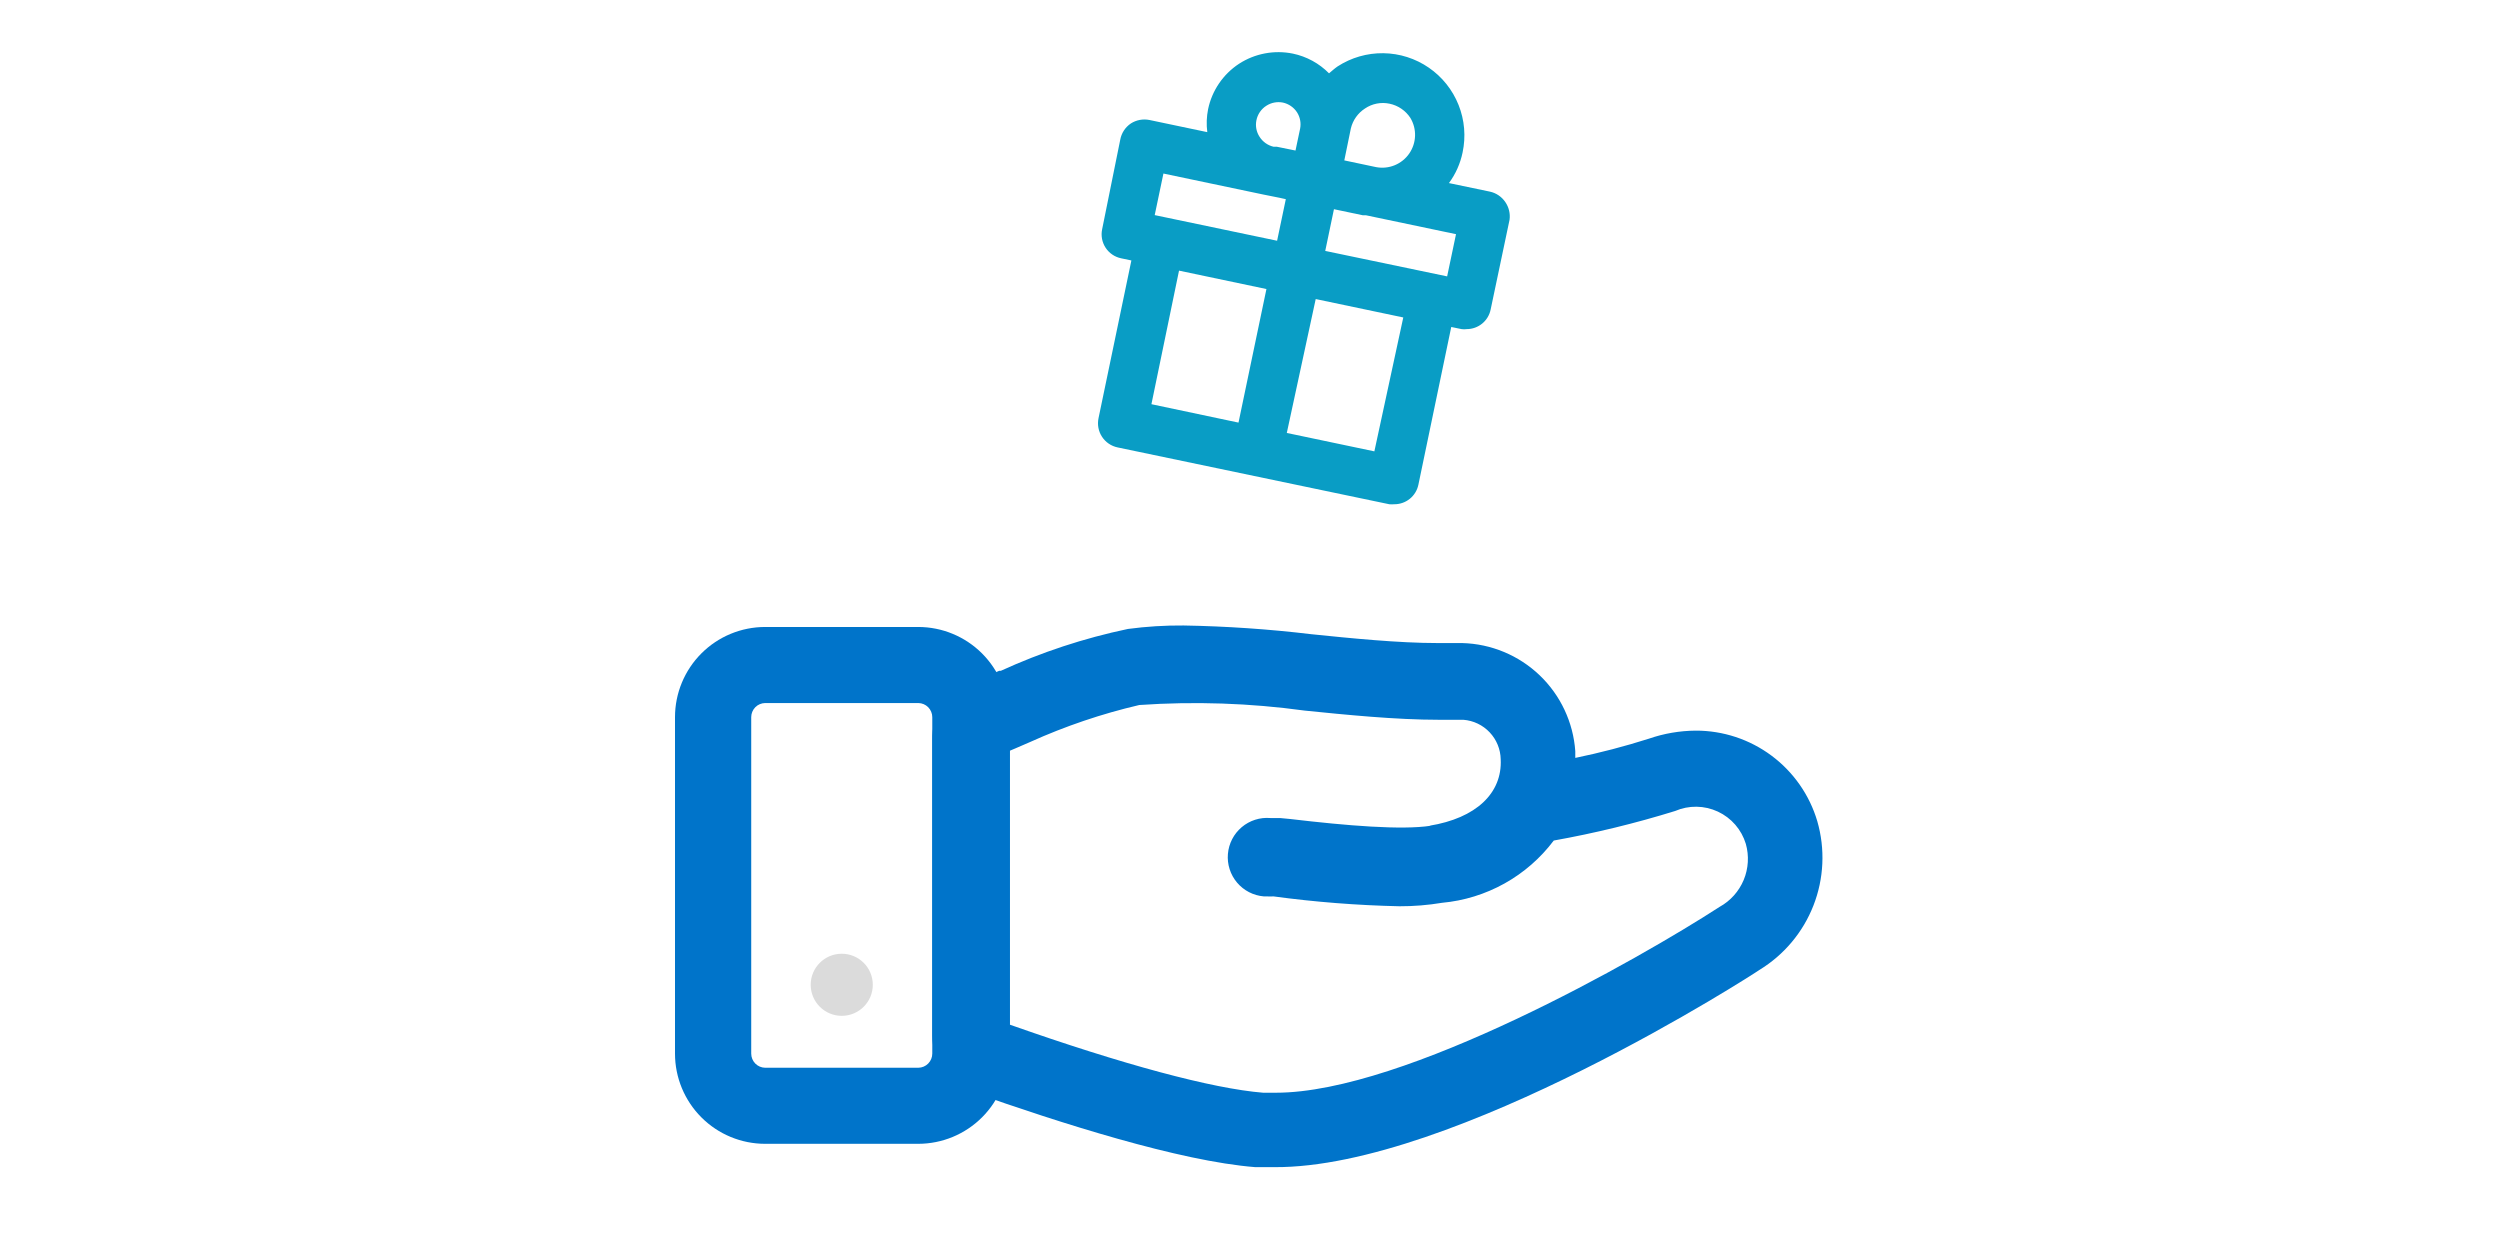
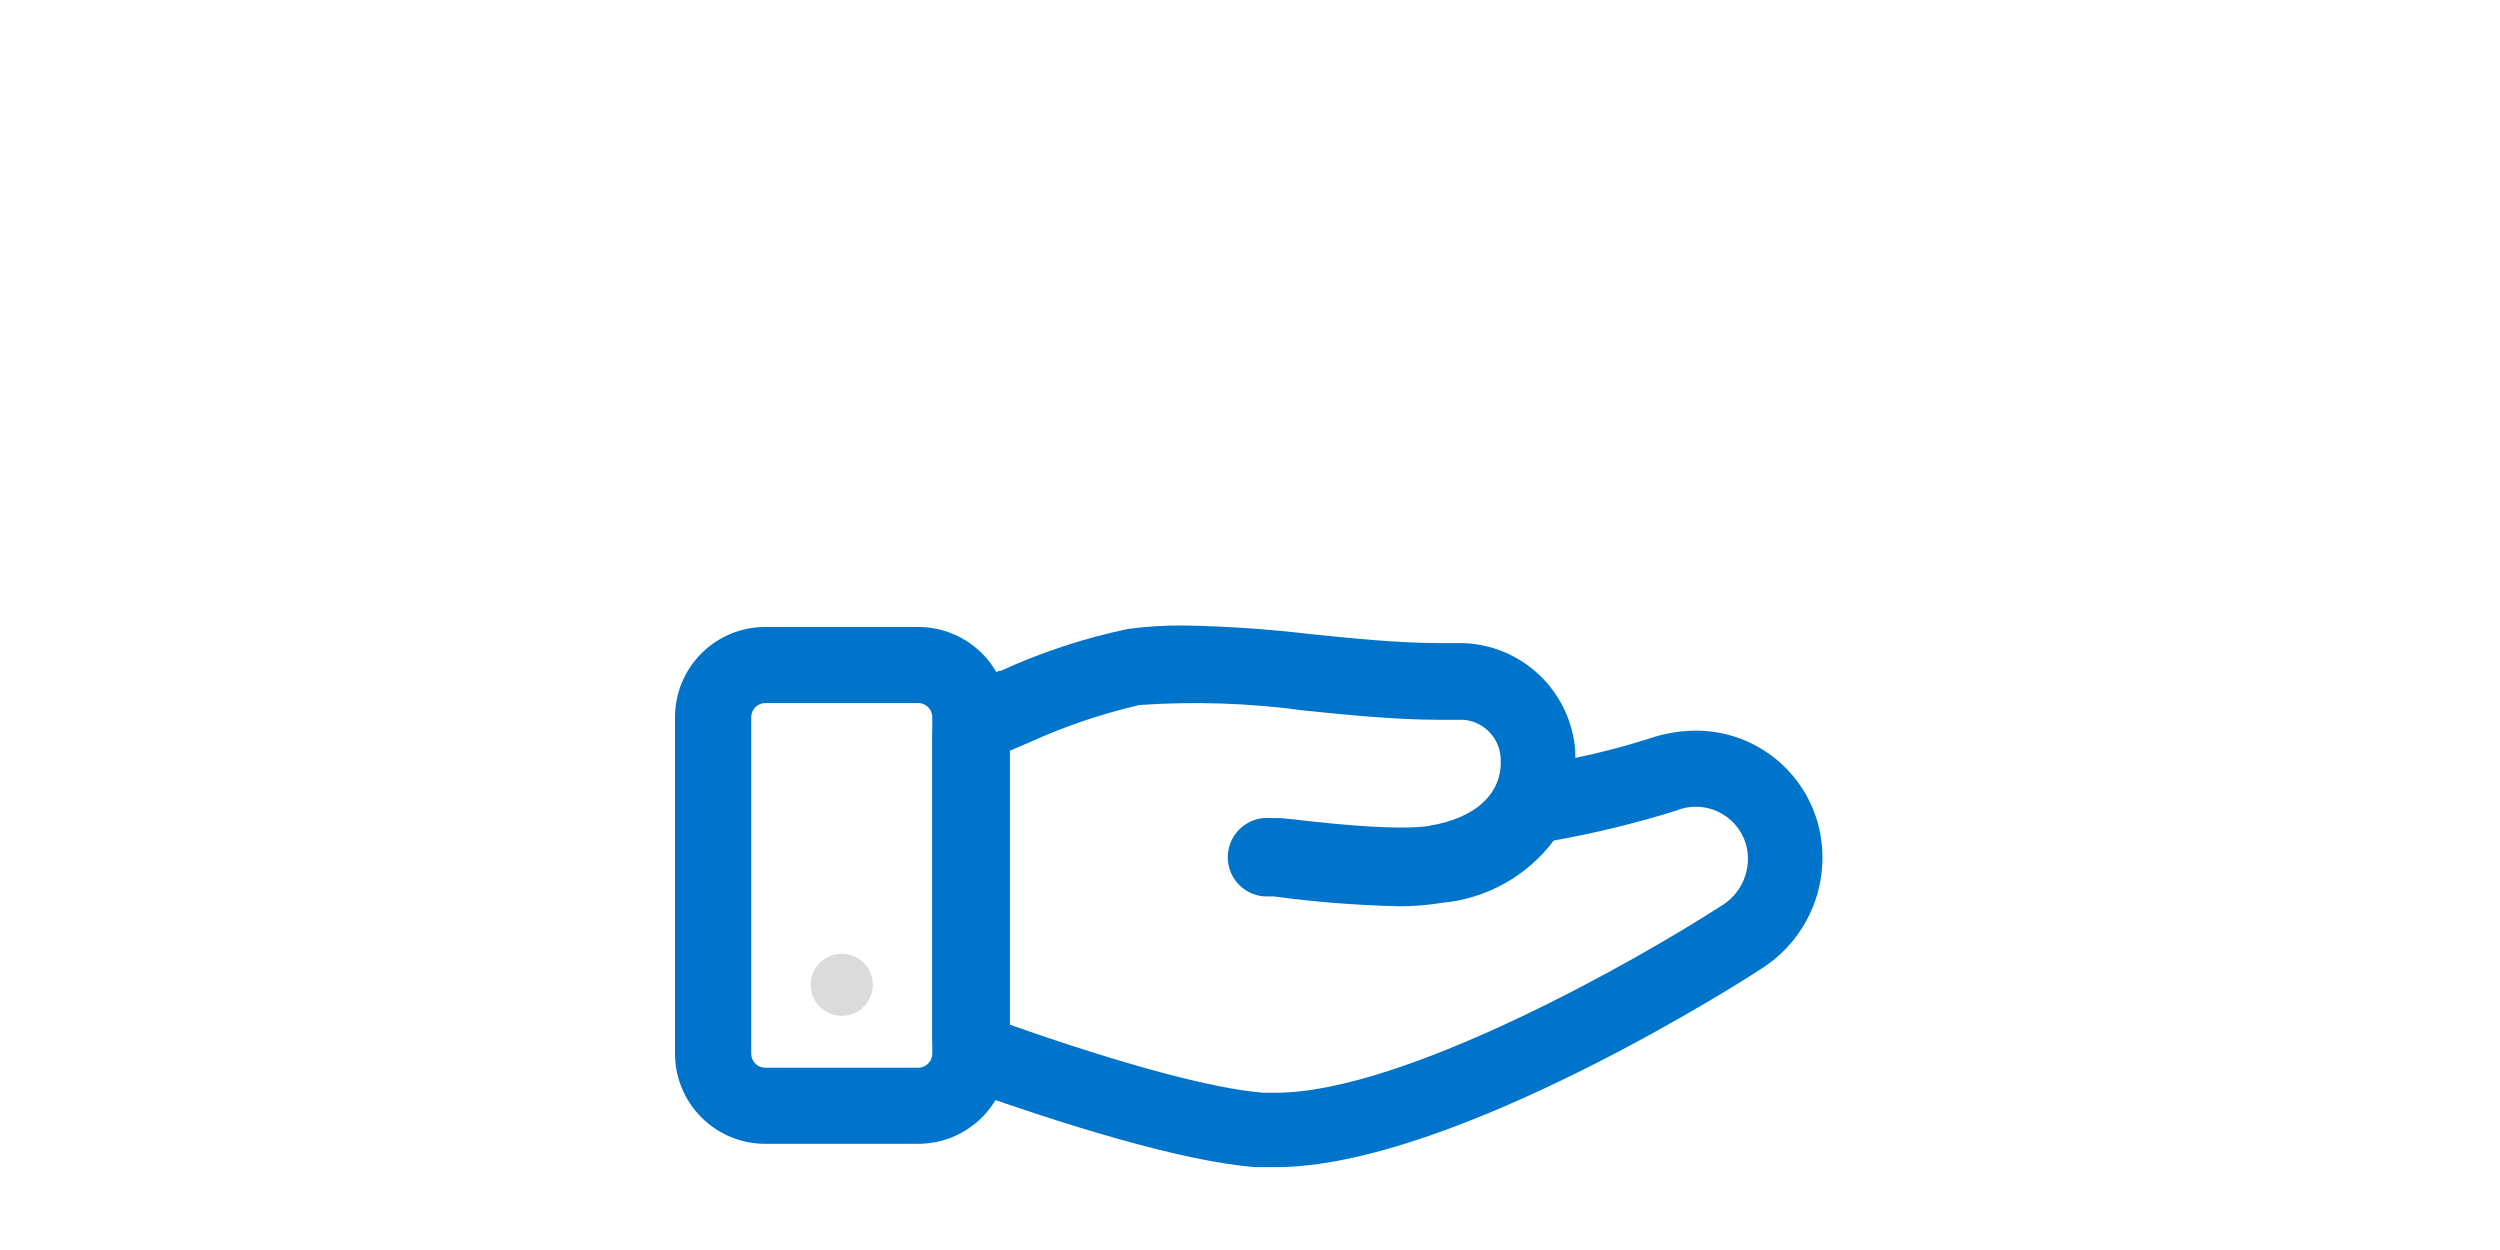
<svg xmlns="http://www.w3.org/2000/svg" width="190" height="95" viewBox="0 0 190 95" fill="none">
  <path d="M138.113 62.408C137.523 60.417 136.303 58.671 134.638 57.431C132.972 56.191 130.95 55.523 128.874 55.528C127.662 55.537 126.46 55.743 125.315 56.14C123.477 56.724 121.61 57.212 119.722 57.601V57.089C119.567 54.897 118.602 52.841 117.014 51.322C115.425 49.803 113.328 48.93 111.132 48.873H110.819C110.295 48.873 109.808 48.873 109.296 48.873C106.25 48.873 102.591 48.499 99.657 48.199C96.437 47.814 93.199 47.593 89.956 47.537C88.54 47.525 87.126 47.613 85.723 47.8C82.394 48.499 79.152 49.567 76.059 50.983H75.934L74.985 51.395H74.861L73.612 51.932C72.773 52.29 72.061 52.893 71.569 53.661C71.077 54.429 70.827 55.328 70.853 56.24V78.714C70.853 79.651 71.144 80.564 71.685 81.329C72.226 82.094 72.991 82.672 73.874 82.984C80.517 85.332 89.656 88.253 95.4 88.703C95.862 88.703 96.348 88.703 96.848 88.703C110.445 88.79 133.493 73.895 133.706 73.72C135.581 72.58 137.029 70.855 137.825 68.81C138.622 66.766 138.723 64.516 138.113 62.408ZM108.734 62.758C106.524 63.095 102.404 62.758 98.059 62.245L97.285 62.171H97.048H96.548C95.758 62.104 94.975 62.355 94.369 62.866C93.764 63.378 93.387 64.109 93.321 64.899C93.254 65.689 93.505 66.472 94.016 67.078C94.528 67.683 95.259 68.06 96.049 68.126H96.286C96.452 68.137 96.619 68.137 96.785 68.126C99.961 68.556 103.158 68.806 106.362 68.876C107.445 68.879 108.527 68.791 109.596 68.613C111.263 68.46 112.879 67.96 114.342 67.145C115.804 66.331 117.079 65.219 118.086 63.881C121.205 63.323 124.287 62.572 127.313 61.634C127.826 61.413 128.381 61.303 128.94 61.311C129.499 61.319 130.049 61.445 130.556 61.681C131.063 61.917 131.514 62.257 131.881 62.679C132.247 63.101 132.52 63.596 132.682 64.131C132.94 65.038 132.883 66.006 132.521 66.877C132.158 67.748 131.51 68.47 130.684 68.925C124.616 72.858 106.737 83.047 96.973 83.047C96.64 83.047 96.315 83.047 95.999 83.047C92.128 82.735 85.324 80.899 76.758 77.878V57.051L77.17 56.877L78.294 56.39C80.96 55.187 83.737 54.246 86.585 53.581C90.779 53.292 94.992 53.434 99.158 54.005C102.229 54.317 106.05 54.704 109.384 54.704H111.219C111.981 54.763 112.694 55.104 113.218 55.661C113.742 56.217 114.04 56.949 114.053 57.713C114.178 60.273 112.193 62.183 108.622 62.758H108.734Z" fill="#0074CA" />
  <path d="M69.791 47.65H58.155C56.337 47.65 54.593 48.372 53.308 49.657C52.022 50.943 51.3 52.687 51.3 54.504V80.075C51.3 81.893 52.022 83.637 53.308 84.922C54.593 86.208 56.337 86.93 58.155 86.93H69.791C71.608 86.927 73.35 86.203 74.635 84.918C75.919 83.634 76.643 81.892 76.646 80.075V54.504C76.643 52.688 75.919 50.946 74.635 49.661C73.35 48.376 71.608 47.653 69.791 47.65ZM70.853 54.504V80.075C70.853 80.358 70.741 80.629 70.543 80.83C70.344 81.031 70.074 81.146 69.791 81.149H58.155C57.872 81.146 57.602 81.031 57.403 80.83C57.205 80.629 57.093 80.358 57.093 80.075V54.504C57.093 54.222 57.205 53.951 57.403 53.749C57.602 53.548 57.872 53.434 58.155 53.431H69.791C70.074 53.434 70.344 53.548 70.543 53.749C70.741 53.951 70.853 54.222 70.853 54.504Z" fill="#0074CA" />
-   <path d="M114.415 15.374C114.141 14.959 113.716 14.667 113.229 14.563L110.12 13.914C110.629 13.223 110.982 12.431 111.156 11.591C111.414 10.383 111.309 9.126 110.852 7.979C110.396 6.831 109.609 5.845 108.592 5.145C107.575 4.444 106.373 4.061 105.138 4.044C103.903 4.027 102.691 4.377 101.655 5.049C101.418 5.211 101.218 5.398 101.006 5.573C100.257 4.814 99.302 4.293 98.259 4.075C96.845 3.786 95.374 4.064 94.163 4.849C92.956 5.641 92.111 6.881 91.816 8.295C91.7 8.87 91.678 9.461 91.754 10.043L87.359 9.119C86.872 9.021 86.367 9.115 85.948 9.381C85.735 9.524 85.554 9.708 85.414 9.923C85.275 10.137 85.18 10.378 85.136 10.63L83.763 17.422C83.712 17.662 83.709 17.91 83.754 18.152C83.799 18.393 83.892 18.623 84.026 18.829C84.161 19.034 84.335 19.211 84.538 19.349C84.742 19.487 84.97 19.583 85.211 19.632L85.985 19.794L83.488 31.78C83.437 32.022 83.434 32.27 83.479 32.513C83.524 32.755 83.616 32.986 83.751 33.192C83.885 33.399 84.059 33.577 84.263 33.716C84.466 33.855 84.695 33.953 84.936 34.003L105.588 38.323C105.712 38.335 105.838 38.335 105.962 38.323C106.393 38.326 106.811 38.18 107.146 37.909C107.481 37.638 107.711 37.259 107.798 36.837L110.295 24.851L111.081 25.013C111.21 25.032 111.34 25.032 111.469 25.013C111.899 25.013 112.316 24.863 112.648 24.59C112.98 24.317 113.208 23.937 113.291 23.515L114.727 16.698C114.788 16.233 114.677 15.763 114.415 15.374ZM109.983 21.005L100.718 19.07L101.38 15.899L103.578 16.361H103.815L110.657 17.797L109.983 21.005ZM103.74 8.245C104.011 8.061 104.317 7.934 104.639 7.872C104.961 7.81 105.292 7.813 105.613 7.883C106.258 8.019 106.824 8.405 107.186 8.957C107.435 9.369 107.56 9.845 107.544 10.326C107.529 10.808 107.375 11.275 107.101 11.671C106.826 12.067 106.443 12.375 105.997 12.558C105.552 12.741 105.062 12.791 104.589 12.702L102.167 12.19L102.666 9.756C102.817 9.133 103.201 8.592 103.74 8.245ZM95.724 10.393C95.484 10.024 95.399 9.575 95.487 9.144C95.531 8.917 95.622 8.701 95.753 8.51C95.884 8.318 96.052 8.156 96.249 8.033C96.619 7.796 97.066 7.711 97.497 7.795C97.938 7.89 98.324 8.155 98.571 8.532C98.808 8.902 98.894 9.349 98.808 9.781L98.458 11.441L97.047 11.154H96.798C96.353 11.052 95.967 10.778 95.724 10.393ZM88.42 13.189L96.024 14.787L97.272 15.037L97.722 15.137L97.06 18.296L87.758 16.348L88.42 13.189ZM89.606 20.568L96.249 21.967L94.126 32.118L87.508 30.719L89.606 20.568ZM104.452 34.303L97.797 32.904L99.994 22.728L106.649 24.127L104.452 34.303Z" fill="#099DC5" />
  <path d="M63.973 77.204C65.276 77.204 66.333 76.147 66.333 74.844C66.333 73.54 65.276 72.484 63.973 72.484C62.67 72.484 61.613 73.54 61.613 74.844C61.613 76.147 62.67 77.204 63.973 77.204Z" fill="#DBDBDB" />
</svg>